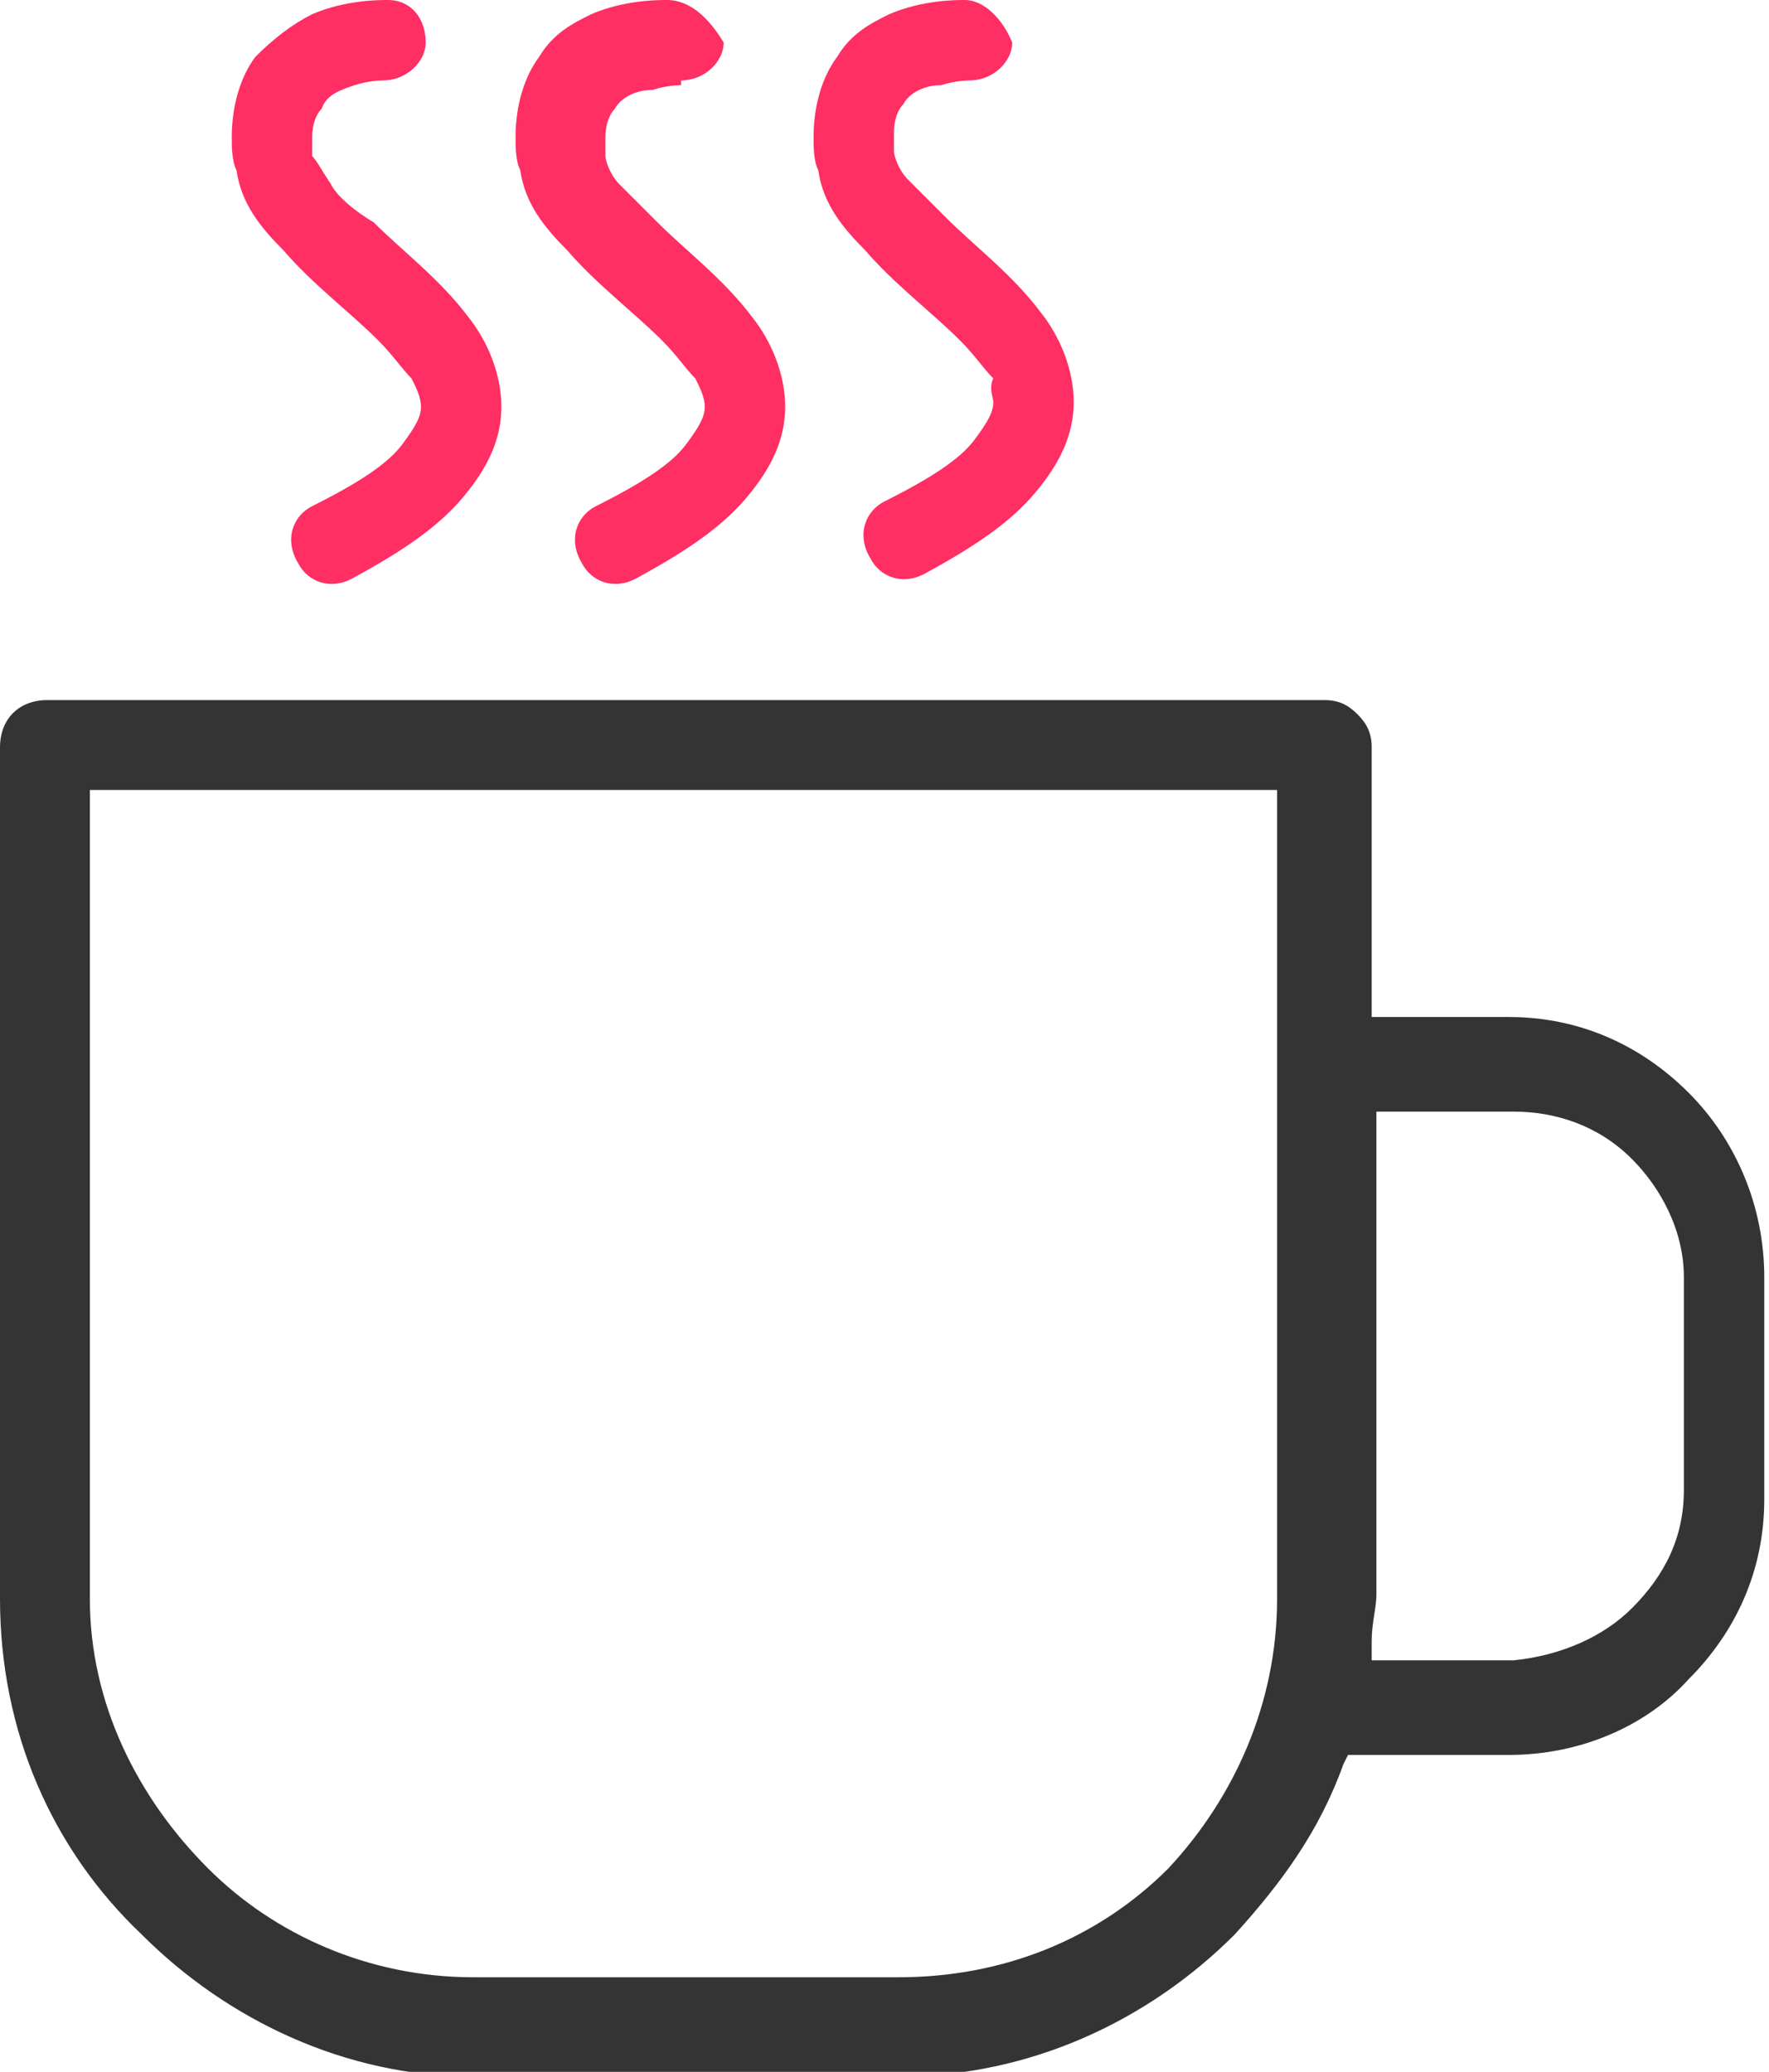
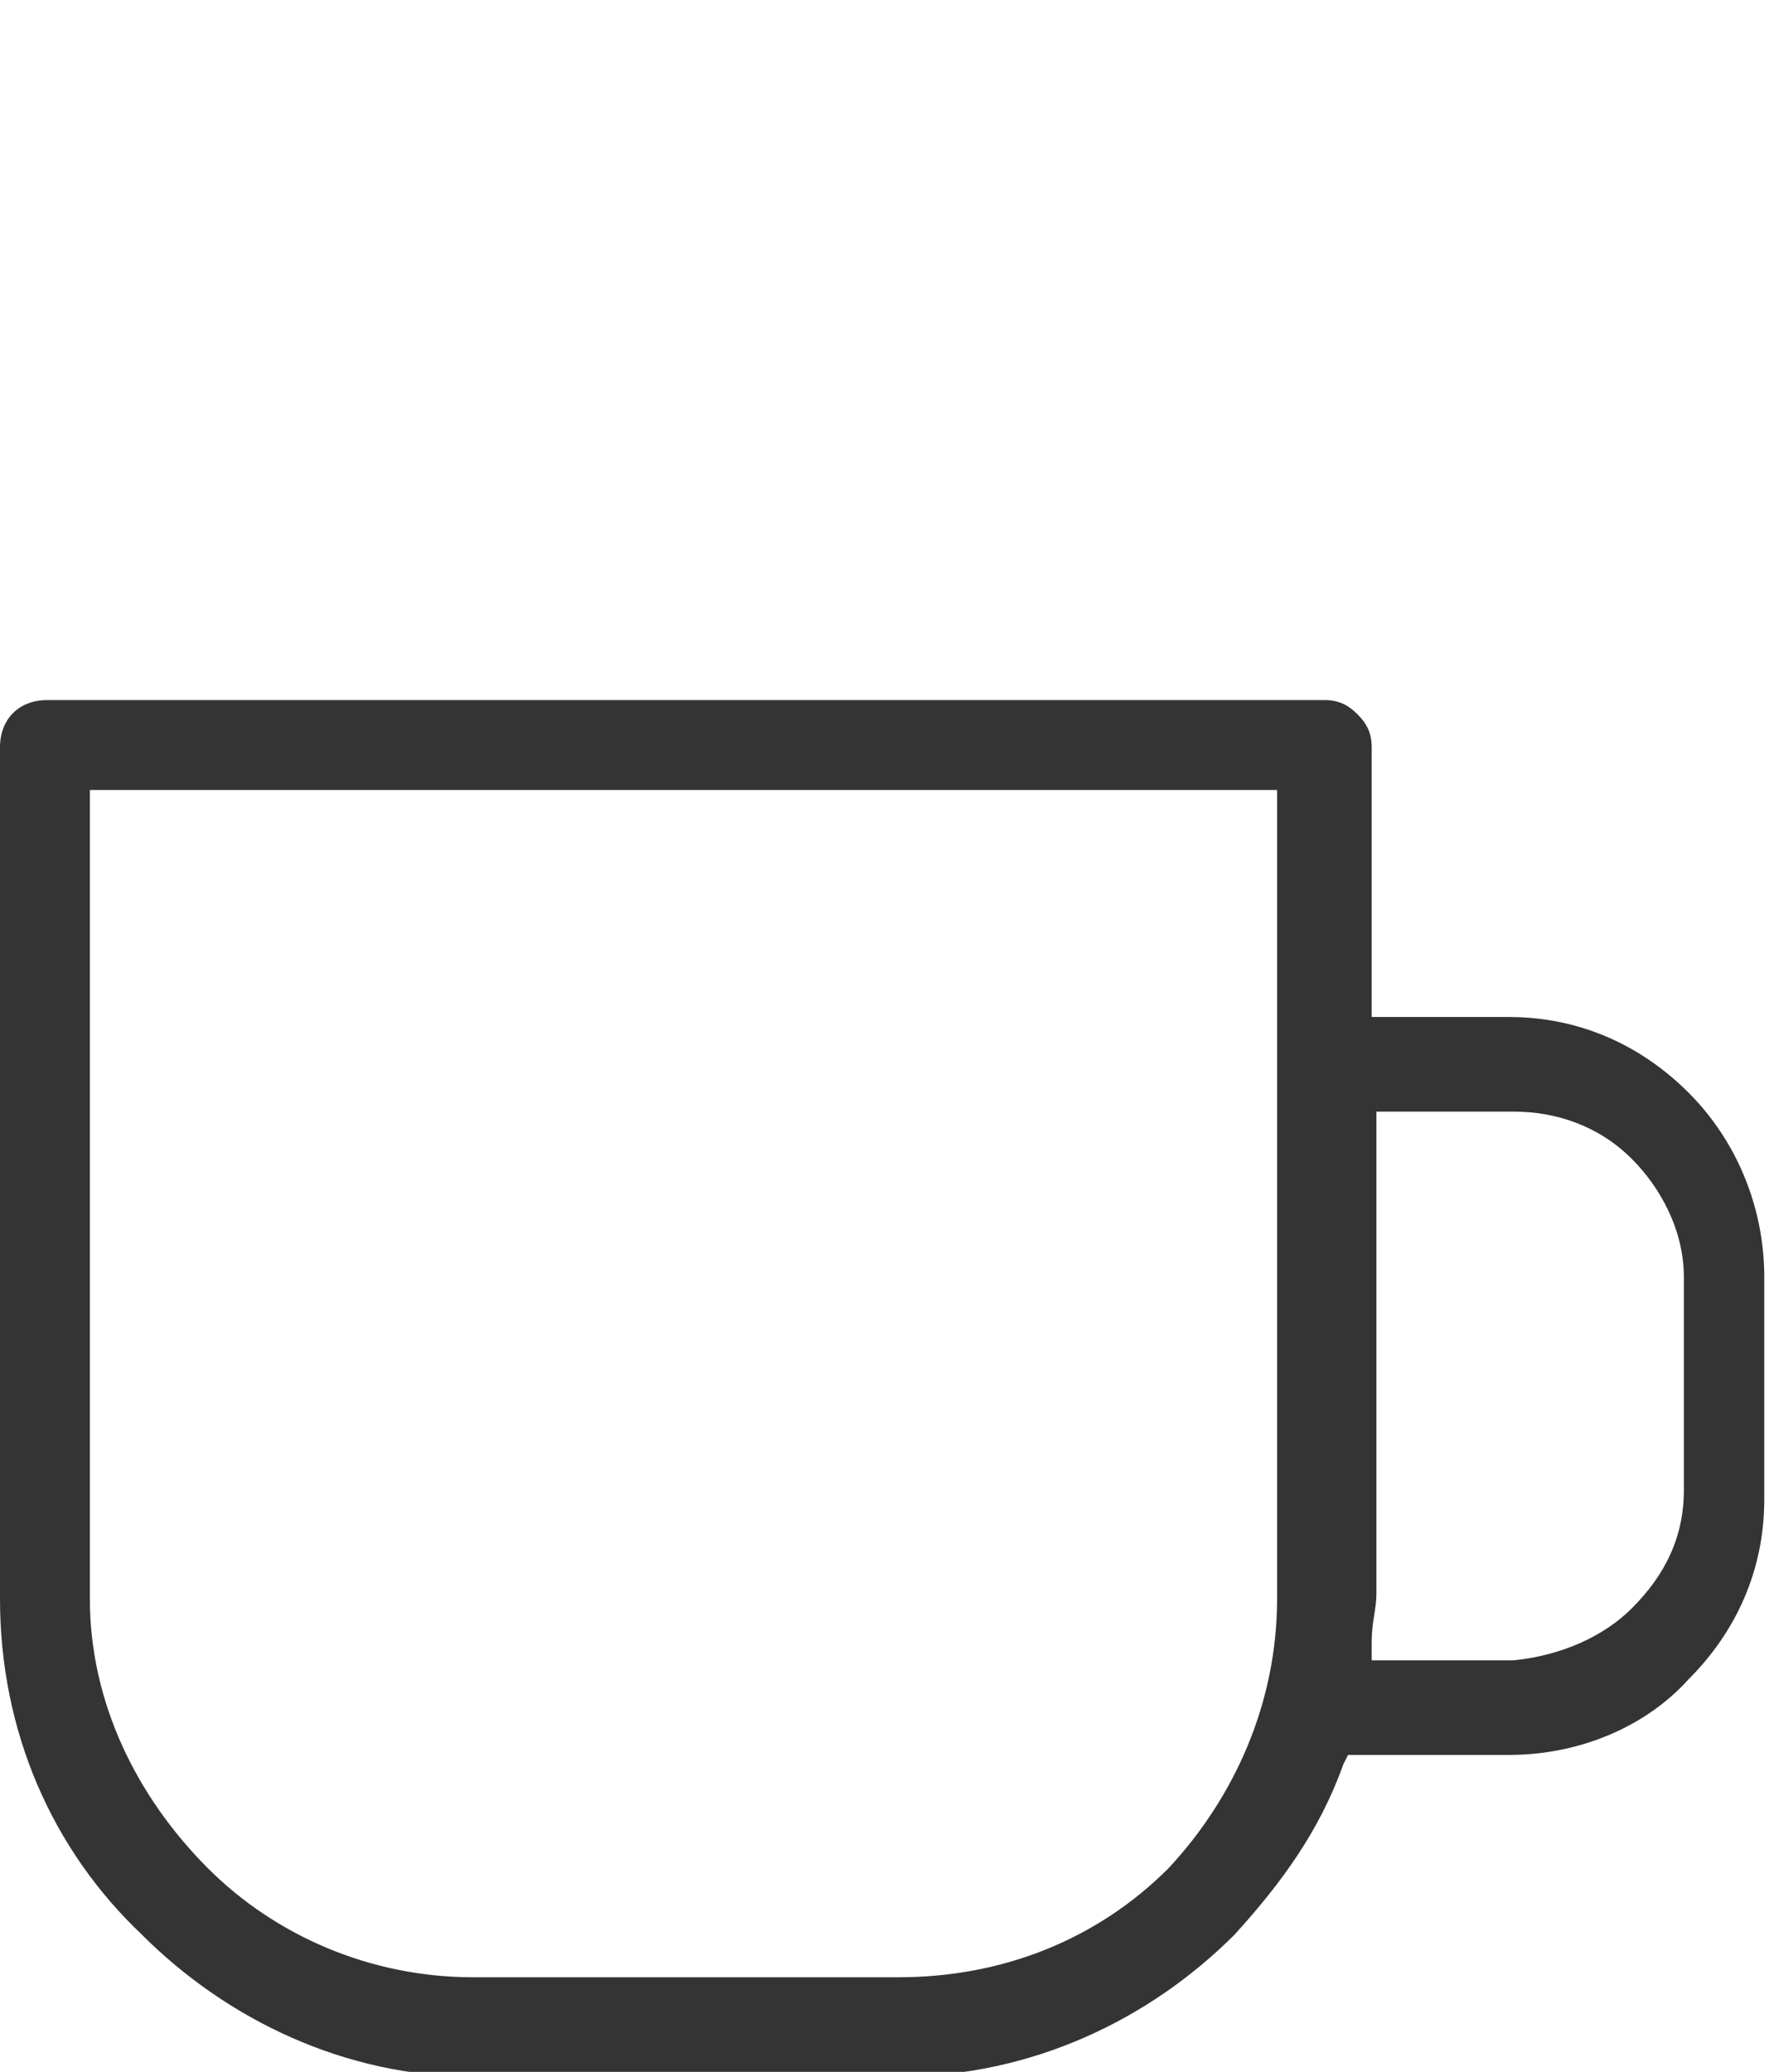
<svg xmlns="http://www.w3.org/2000/svg" version="1.1" id="Warstwa_1" x="0px" y="0px" viewBox="0 0 37.4 43.8" style="enable-background:new 0 0 37.4 43.8;" xml:space="preserve">
  <style type="text/css">
	.st0{fill:#343434;}
	.st1{fill:#ff2e63;}
</style>
  <g>
    <path class="st0" d="M0,15.8v18c0,2.8,1.1,5.3,3,7.1l0,0l0,0c1.8,1.8,4.3,3,7,3h9c2.8,0,5.3-1.2,7.1-3c1-1.1,1.8-2.2,2.3-3.6   l0.1-0.2h3.4c1.5,0,2.9-0.6,3.8-1.6l0,0l0,0c1-1,1.6-2.3,1.6-3.8V27c0-1.5-0.6-2.9-1.6-3.9c-1-1-2.3-1.6-3.8-1.6h-2.9v-5.7   c0-0.3-0.1-0.5-0.3-0.7c-0.2-0.2-0.4-0.3-0.7-0.3H1C0.4,14.8,0,15.2,0,15.8z M29,34.7c0-0.4,0.1-0.7,0.1-1v-9.9v-0.3h2.9   c0.9,0,1.8,0.3,2.5,1c0.6,0.6,1.1,1.5,1.1,2.5v4.5c0,1-0.4,1.8-1.1,2.5c-0.6,0.6-1.5,1-2.5,1.1H29V34.7z M1.9,16.7h24.8H27v17.1   c0,2.2-0.9,4.2-2.3,5.7c-1.5,1.5-3.5,2.3-5.7,2.3h-9c-2.2,0-4.2-0.9-5.6-2.3C2.9,38,1.9,36,1.9,33.8V16.7z" />
    <g>
-       <path class="st1" d="M8.2,0L8.2,0C8,0,7.3,0,6.6,0.3C6.2,0.5,5.8,0.8,5.4,1.2c-0.3,0.4-0.5,1-0.5,1.7c0,0.2,0,0.5,0.1,0.7    c0.1,0.7,0.5,1.2,1,1.7c0.6,0.7,1.4,1.3,2,1.9c0.3,0.3,0.5,0.6,0.7,0.8c0.1,0.2,0.2,0.4,0.2,0.6c0,0.2-0.1,0.4-0.4,0.8    c-0.3,0.4-0.9,0.8-1.9,1.3c-0.4,0.2-0.6,0.7-0.3,1.2c0.2,0.4,0.7,0.6,1.2,0.3c1.1-0.6,1.8-1.1,2.3-1.7c0.5-0.6,0.8-1.2,0.8-1.9    c0-0.7-0.3-1.4-0.7-1.9c-0.6-0.8-1.4-1.4-2-2C7.4,4.4,7.1,4.1,7,3.9C6.8,3.6,6.7,3.4,6.6,3.3c0-0.2,0-0.3,0-0.4    c0-0.3,0.1-0.5,0.2-0.6C6.9,2,7.2,1.9,7.5,1.8c0.3-0.1,0.6-0.1,0.6-0.1V1.5l0,0.2l0,0V1.5l0,0.2C8.6,1.7,9,1.3,9,0.9    C9,0.4,8.7,0,8.2,0L8.2,0z" />
-       <path class="st1" d="M14.1,0L14.1,0c-0.2,0-0.9,0-1.6,0.3c-0.4,0.2-0.8,0.4-1.1,0.9c-0.3,0.4-0.5,1-0.5,1.7c0,0.2,0,0.5,0.1,0.7    l0,0c0.1,0.7,0.5,1.2,1,1.7c0.6,0.7,1.4,1.3,2,1.9c0.3,0.3,0.5,0.6,0.7,0.8c0.1,0.2,0.2,0.4,0.2,0.6c0,0.2-0.1,0.4-0.4,0.8    c-0.3,0.4-0.9,0.8-1.9,1.3c-0.4,0.2-0.6,0.7-0.3,1.2c0.2,0.4,0.7,0.6,1.2,0.3c1.1-0.6,1.8-1.1,2.3-1.7c0.5-0.6,0.8-1.2,0.8-1.9    c0-0.7-0.3-1.4-0.7-1.9c-0.6-0.8-1.4-1.4-2-2c-0.3-0.3-0.6-0.6-0.8-0.8c-0.2-0.2-0.3-0.5-0.3-0.6l0,0c0-0.2,0-0.3,0-0.4    c0-0.3,0.1-0.5,0.2-0.6c0.1-0.2,0.4-0.4,0.8-0.4c0.3-0.1,0.6-0.1,0.6-0.1V1.5l0,0.2l0,0V1.5l0,0.2c0.5,0,0.9-0.4,0.9-0.8    C15,0.4,14.6,0,14.1,0L14.1,0z" />
-       <path class="st1" d="M20.4,0L20.4,0c-0.2,0-0.9,0-1.6,0.3c-0.4,0.2-0.8,0.4-1.1,0.9c-0.3,0.4-0.5,1-0.5,1.7c0,0.2,0,0.5,0.1,0.7    l0,0c0.1,0.7,0.5,1.2,1,1.7c0.6,0.7,1.4,1.3,2,1.9c0.3,0.3,0.5,0.6,0.7,0.8C20.9,8.2,21,8.4,21,8.5c0,0.2-0.1,0.4-0.4,0.8    c-0.3,0.4-0.9,0.8-1.9,1.3c-0.4,0.2-0.6,0.7-0.3,1.2c0.2,0.4,0.7,0.6,1.2,0.3c1.1-0.6,1.8-1.1,2.3-1.7c0.5-0.6,0.8-1.2,0.8-1.9    c0-0.7-0.3-1.4-0.7-1.9c-0.6-0.8-1.4-1.4-2-2c-0.3-0.3-0.6-0.6-0.8-0.8c-0.2-0.2-0.3-0.5-0.3-0.6l0,0c0-0.2,0-0.3,0-0.4    c0-0.3,0.1-0.5,0.2-0.6c0.1-0.2,0.4-0.4,0.8-0.4c0.3-0.1,0.6-0.1,0.6-0.1V1.5l0,0.2l0,0V1.5l0,0.2c0.5,0,0.9-0.4,0.9-0.8    C21.2,0.4,20.8,0,20.4,0L20.4,0z" />
-     </g>
+       </g>
  </g>
</svg>